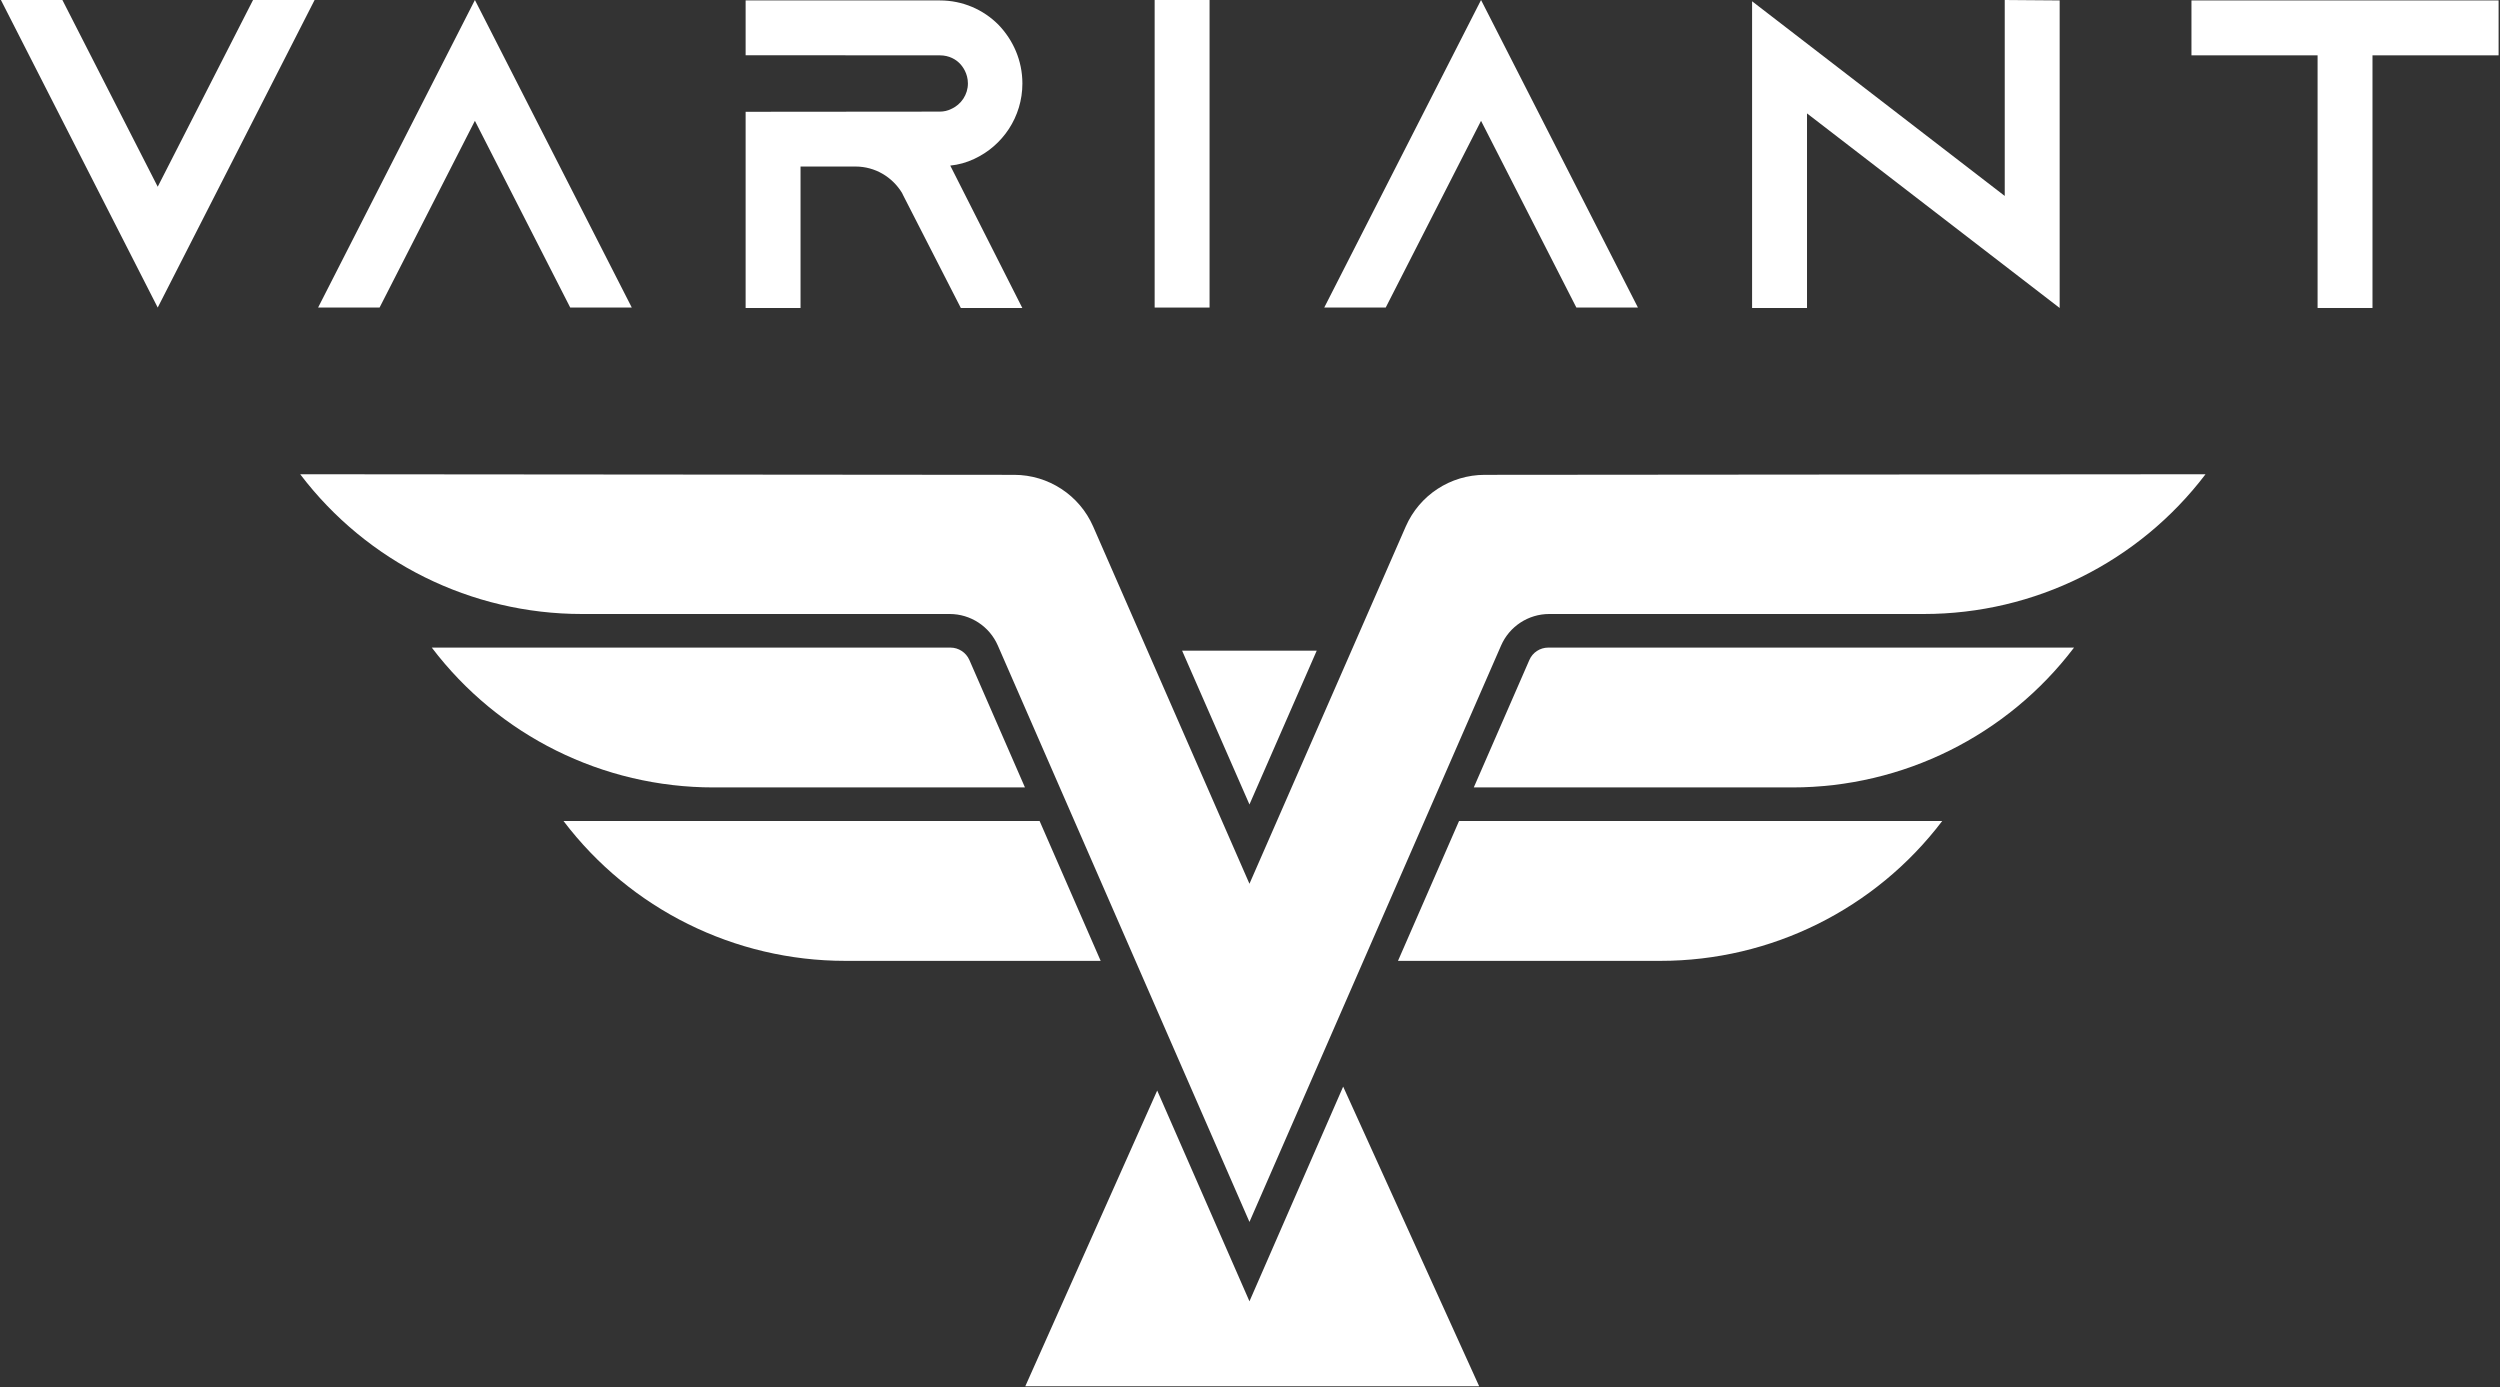
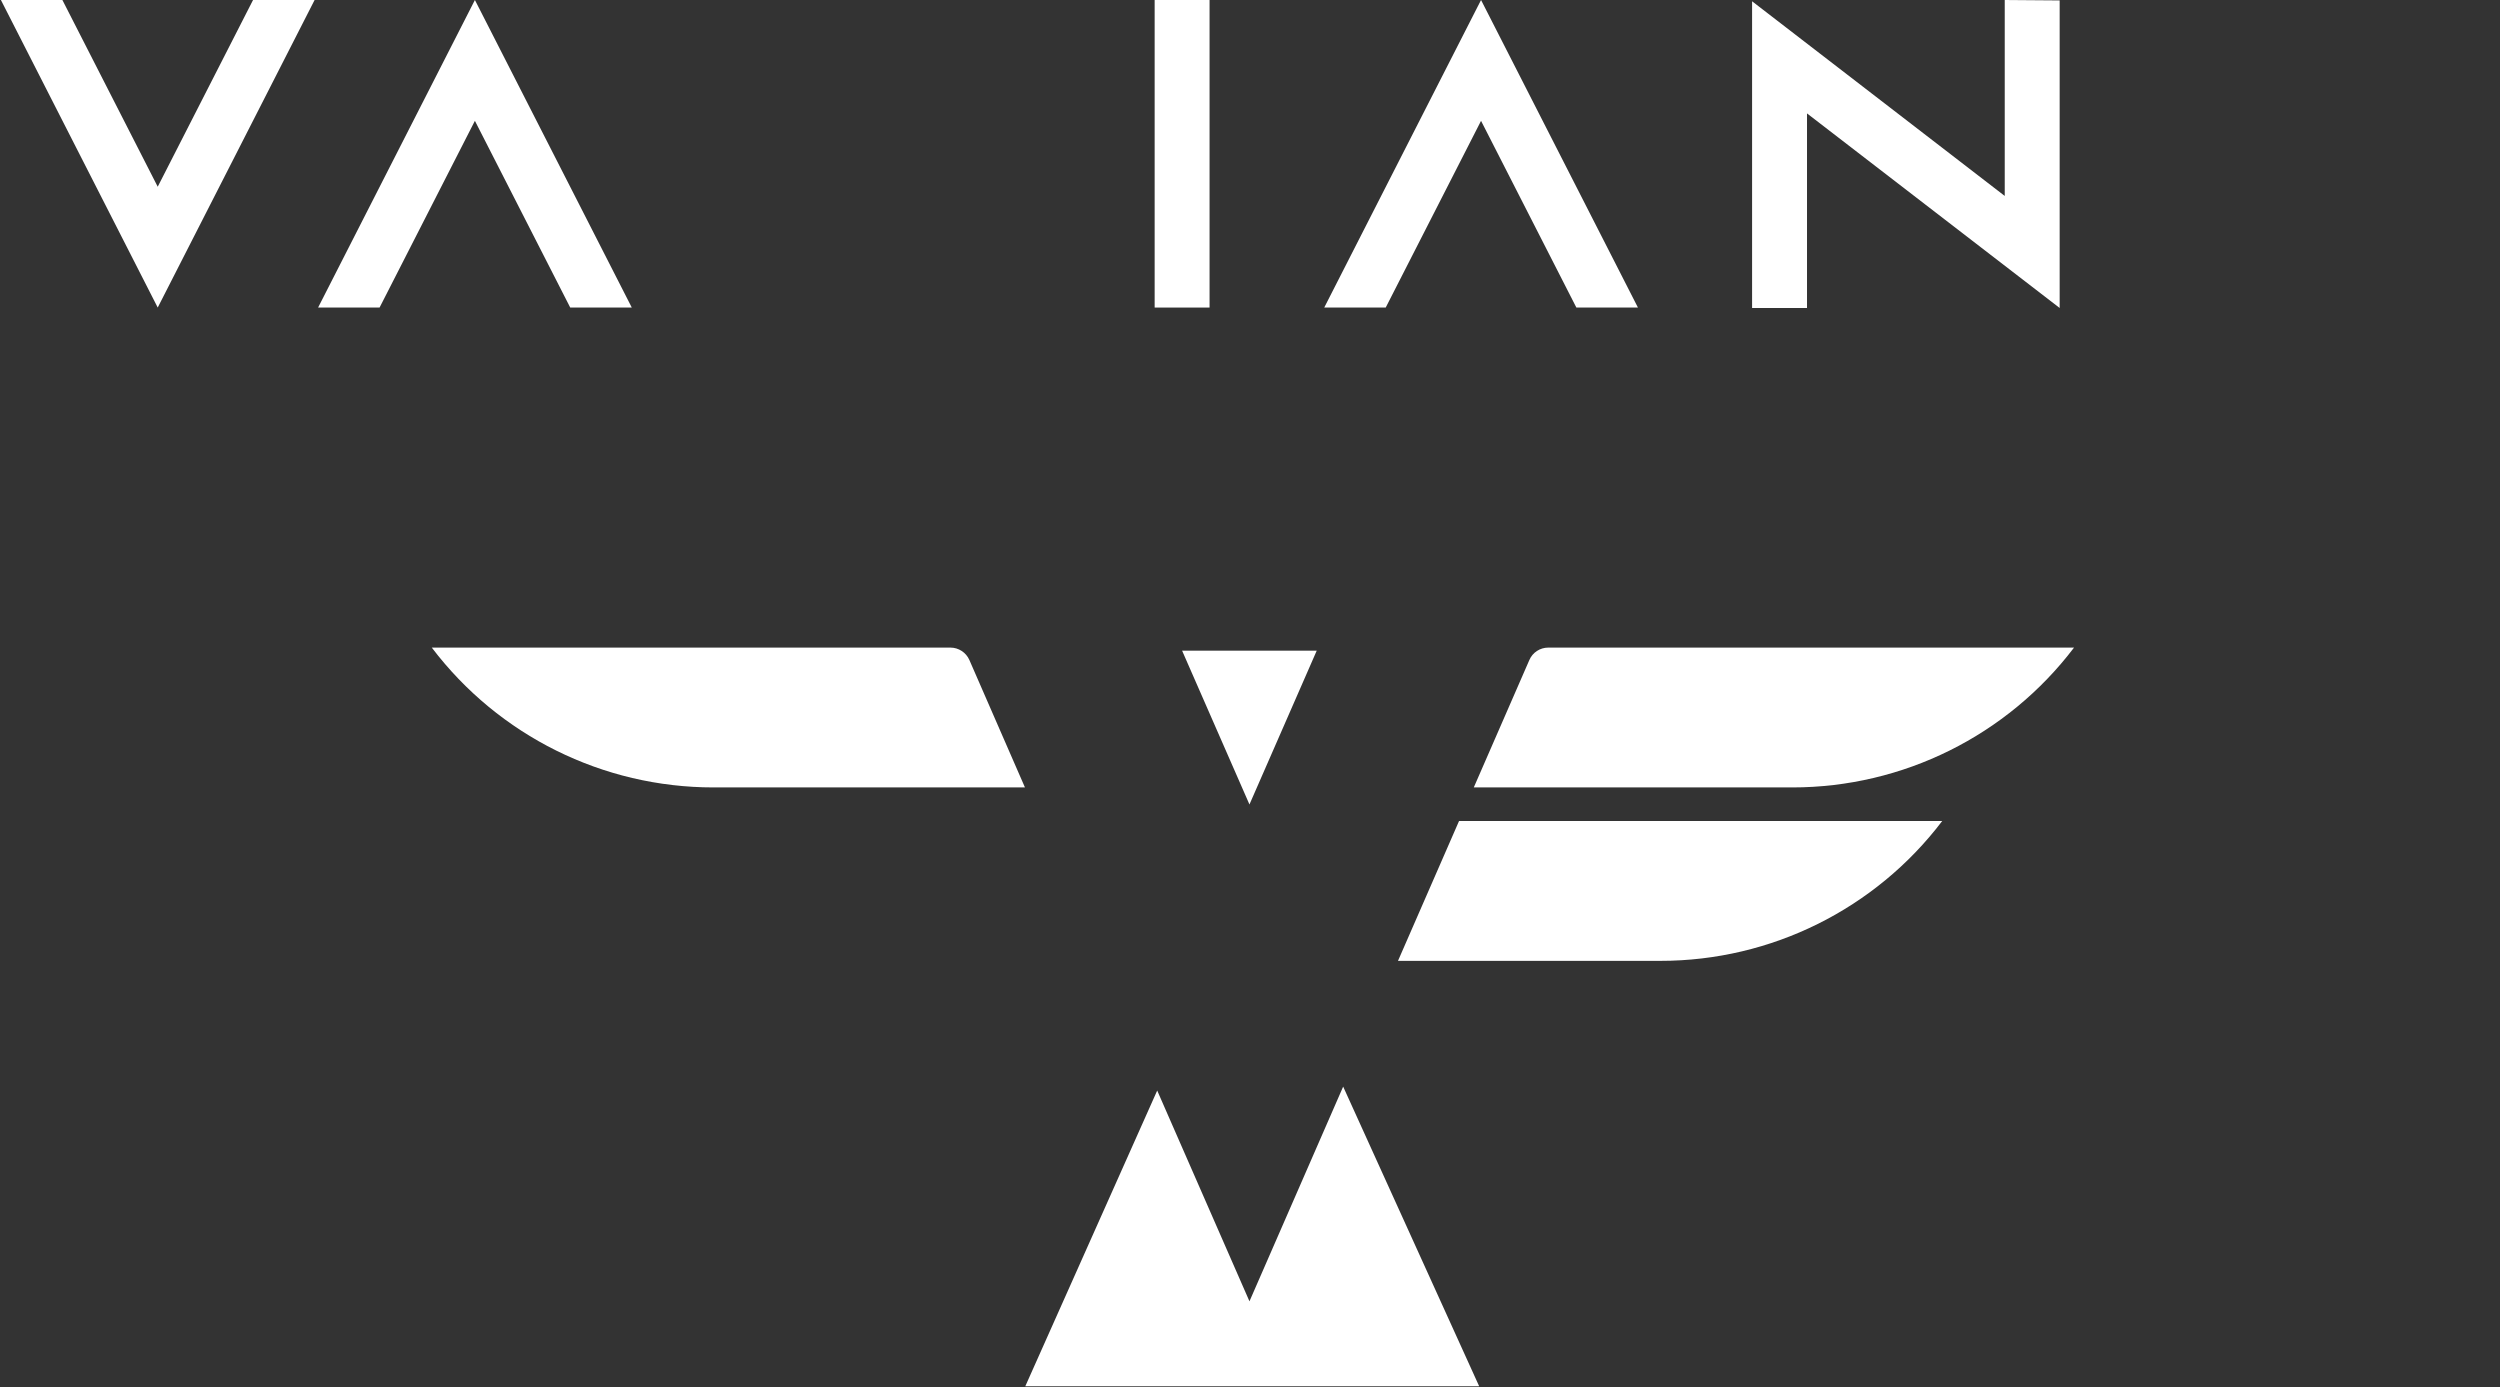
<svg xmlns="http://www.w3.org/2000/svg" width="1494" height="829" viewBox="0 0 1494 829" fill="none">
  <rect x="0" y="0" width="1494" height="829" fill="#333333" stroke="none" />
  <path d="M746.677 777.669L691.544 651.709L612.717 828.42H883.949L802.676 649.365L746.677 777.669Z" fill="white" />
-   <path d="M887.26 283.767C866.776 283.767 848.279 295.894 840.076 314.645L746.675 528.146L653.276 314.645C645.072 295.894 626.524 283.767 606.091 283.767L179.396 283.41C219.345 336.046 281.612 366.925 347.7 366.925H567.519C580.003 366.925 591.315 374.313 596.308 385.778L746.675 730.232L897.043 385.778C902.036 374.313 913.348 366.925 925.832 366.925H1149.73C1215.82 366.925 1278.08 335.995 1318.03 283.41L887.26 283.767Z" fill="white" />
  <path d="M94.252 111.591L37.284 0H0.546L94.252 183.794L188.008 0H151.219L94.252 111.591Z" fill="white" />
  <path d="M612.511 470.567L579.289 394.39C577.301 389.906 572.868 387.001 567.977 387.001H258.019L258.07 387.052C298.018 439.688 360.285 470.567 426.373 470.567H612.511Z" fill="white" />
-   <path d="M657.76 574.21L621.276 490.644H336.745L336.796 490.695C376.744 543.331 439.011 574.21 505.099 574.21H657.76Z" fill="white" />
  <path d="M925.269 387.001C920.326 387.001 915.893 389.906 913.957 394.39L880.735 470.567H1071.1C1137.19 470.567 1199.46 439.637 1239.41 387.052L1239.46 387.001H925.269Z" fill="white" />
  <path d="M871.92 490.644L835.437 574.21H992.326C1058.41 574.21 1120.68 543.281 1160.63 490.695L1160.68 490.644H871.92Z" fill="white" />
  <path d="M786.879 388.834H706.422L746.676 480.756L786.879 388.834Z" fill="white" />
  <path d="M283.802 0L190.096 183.794H226.834L283.802 72.203L340.769 183.794H377.558L283.802 0Z" fill="white" />
-   <path d="M610.984 49.887C610.984 36.231 605.481 23.9 596.564 14.678C587.647 5.761 575.316 0.257 561.66 0.257H445.585V33.021L561.609 33.072C567.367 33.072 571.341 35.671 573.43 37.811C575.265 39.645 578.424 43.875 578.424 49.887C578.424 56.461 574.449 62.473 568.437 65.123C566.347 66.193 563.953 66.702 561.609 66.702L445.585 66.804V184.051H478.4V99.517H511.214C523.036 99.517 533.278 105.836 539.036 115.262L539.8 116.842L574.195 184.051H610.933L567.876 98.957C572.87 98.447 577.609 97.122 582.042 95.033C599.162 87.186 610.984 69.862 610.984 49.887Z" fill="white" />
  <path d="M722.831 0H690.017V183.794H722.831V0Z" fill="white" />
  <path d="M885.071 0L791.365 183.794H828.103L885.071 72.203L942.038 183.794H978.828L885.071 0Z" fill="white" />
  <path d="M1198.03 117.094L1047.05 0.764V184.049H1079.87V67.77L1230.85 184.049V0.255L1198.03 0V117.094Z" fill="white" />
-   <path d="M1309.62 0.257V33.072H1384.99V184.051H1417.8V33.072H1493.16V0.257H1309.62Z" fill="white" />
</svg>